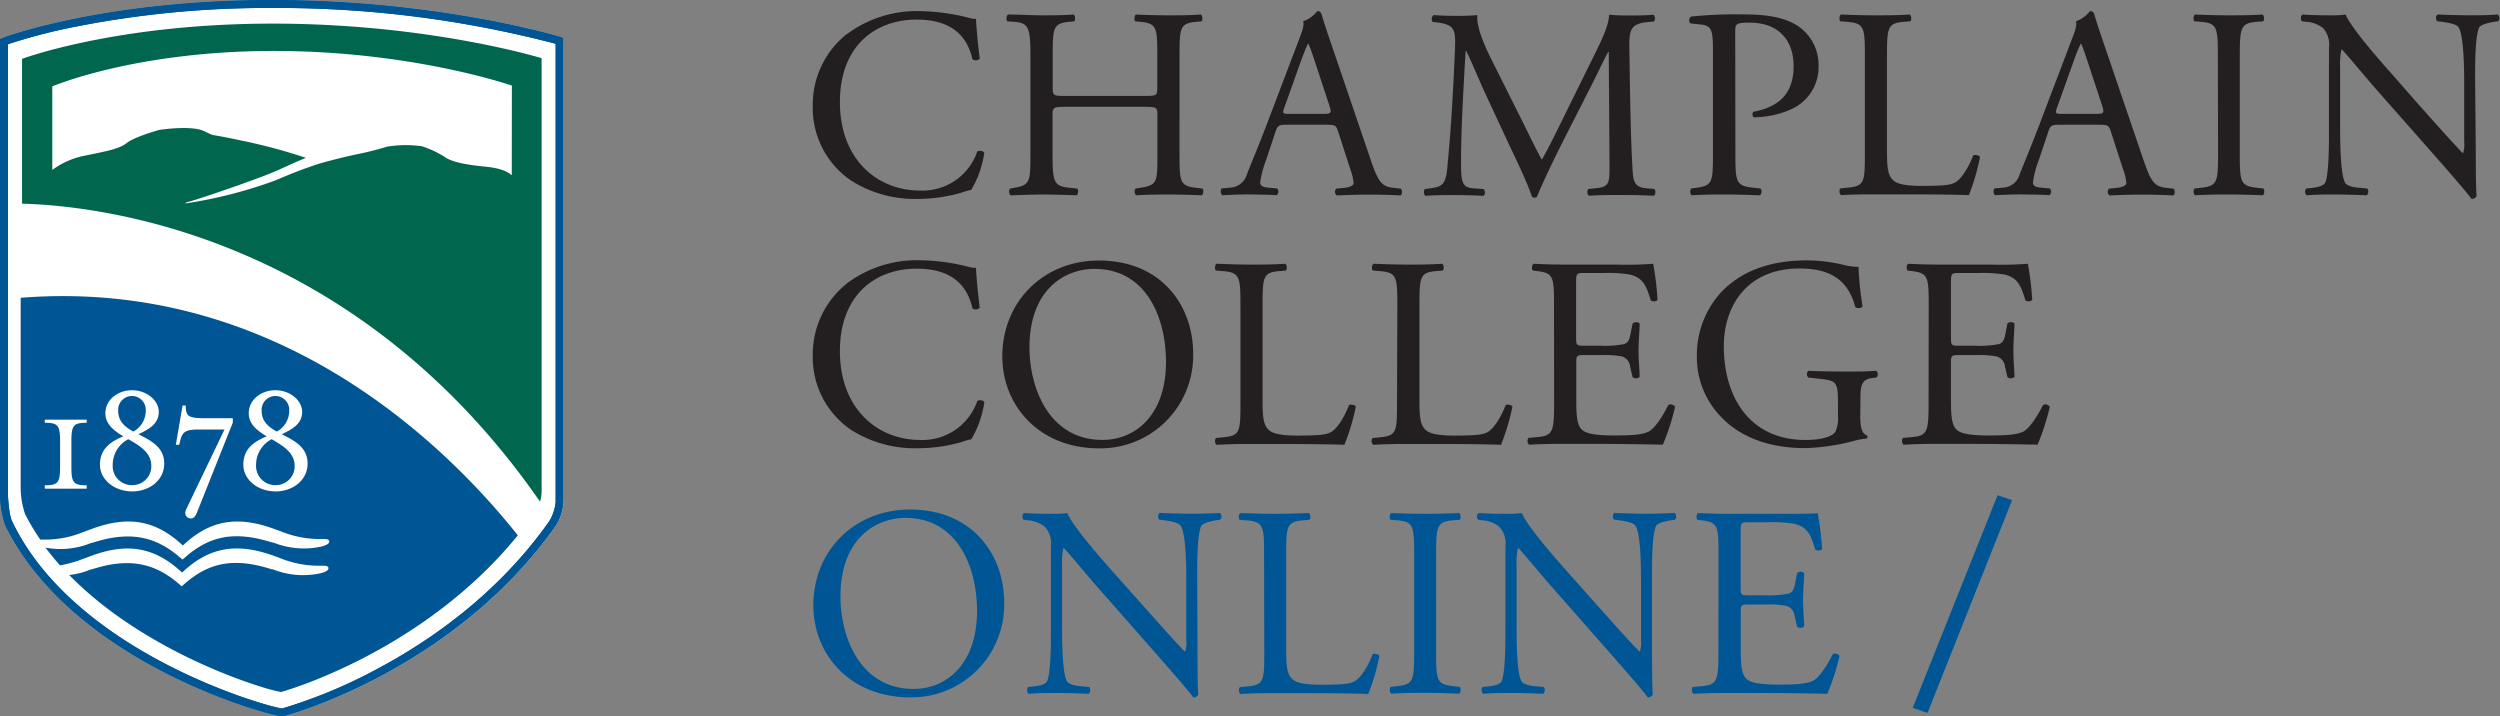
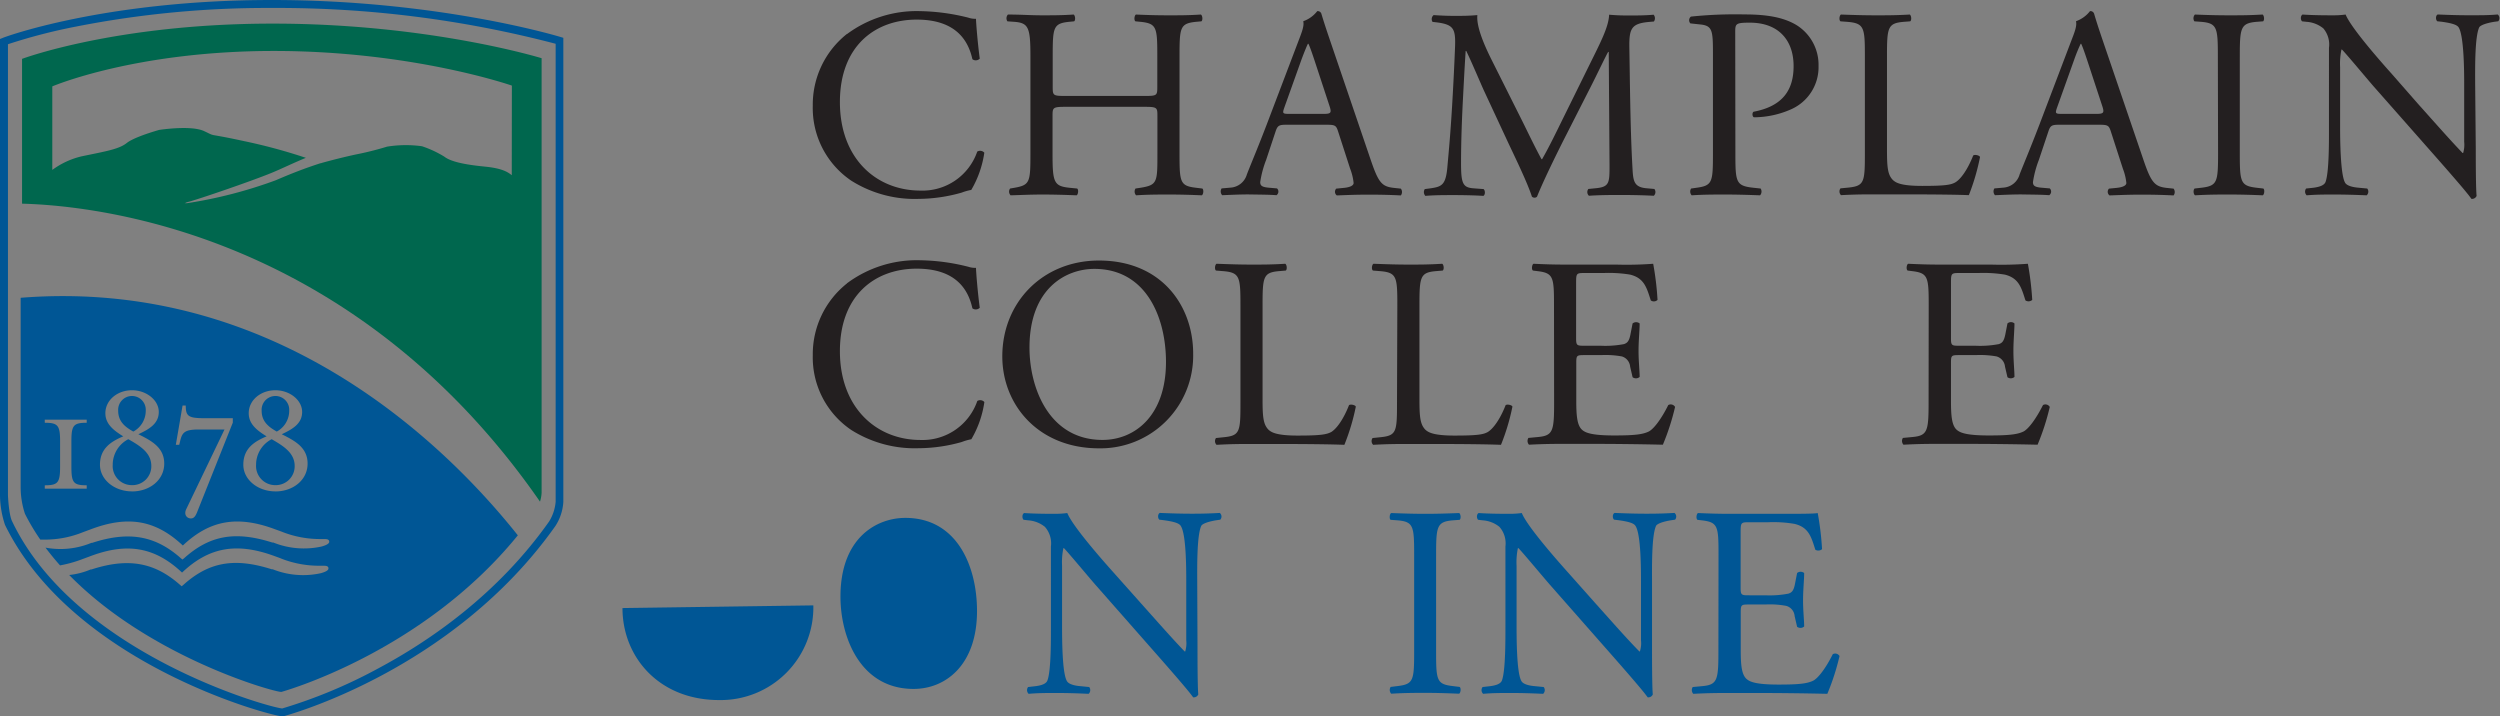
<svg xmlns="http://www.w3.org/2000/svg" id="Layer_1" data-name="Layer 1" viewBox="0 0 448.89 128.63">
  <rect x="0" y="0" width="448.89" height="128.63" fill="#808080" stroke="none" />
  <defs>
    <style>.cls-1{fill:#fff;}.cls-2{fill:#005695;}.cls-3{fill:#00674e;}.cls-4{fill:#231f20;}</style>
  </defs>
  <title>CCO Logo_shield_stacked_FC</title>
-   <path class="cls-1" d="M51.64,4.43V3c30.21,0,51.84,6.63,51.88,6.64l.5.15V93.11a8.92,8.92,0,0,1-1.43,4.33c-18.53,26.24-48.75,34.14-48.81,34.17l-.1,0H53.6c-2.28-.08-37.69-9.49-49.87-34.38a17.45,17.45,0,0,1-.9-5.2V10l.46-.18C3.35,9.75,21.42,3,51.64,3V4.43Z" transform="translate(-2.83 -3)" />
-   <path class="cls-2" d="M53.6,131.64c-2.28-.09-37.69-9.5-49.87-34.39a17.45,17.45,0,0,1-.9-5.2V10l.46-.18C3.35,9.75,21.42,3,51.64,3V4.43a177.65,177.65,0,0,0-35.2,3.35A100.25,100.25,0,0,0,4.26,10.94V92s.15,3.44.75,4.61C16.31,120.3,51,130,53.5,130.21a90.39,90.39,0,0,0,17.09-7.11c9.75-5.19,21.76-13.6,30.84-26.47a8,8,0,0,0,1.17-3.52V10.86a197.1,197.1,0,0,0-51-6.43V3c30.21,0,51.84,6.63,51.88,6.64l.5.15V93.11a8.92,8.92,0,0,1-1.42,4.33c-18.54,26.24-48.76,34.14-48.82,34.17l-.1,0Z" transform="translate(-2.83 -3)" />
  <path class="cls-2" d="M53.6,131.64c-2.28-.09-37.69-9.5-49.87-34.39a17.45,17.45,0,0,1-.9-5.2V10l.46-.18C3.35,9.75,21.42,3,51.64,3V4.43a177.65,177.65,0,0,0-35.2,3.35A100.25,100.25,0,0,0,4.26,10.94V92s.15,3.44.75,4.61C16.31,120.3,51,130,53.5,130.21a90.39,90.39,0,0,0,17.09-7.11c9.75-5.19,21.76-13.6,30.84-26.47a8,8,0,0,0,1.17-3.52V10.86a197.1,197.1,0,0,0-51-6.43V3c30.21,0,51.84,6.63,51.88,6.64l.5.15V93.11a8.92,8.92,0,0,1-1.42,4.33c-18.54,26.24-48.76,34.14-48.82,34.17l-.1,0Z" transform="translate(-2.83 -3)" />
  <path class="cls-3" d="M94.72,34.45l-.08-.05c-.8-.65-2-1.22-4.8-1.49-3.68-.36-6.1-.9-7.24-1.79a19.05,19.05,0,0,0-4-1.86,21.12,21.12,0,0,0-6.27.07,56.05,56.05,0,0,1-5.72,1.43c-2.54.56-4.2,1-5.93,1.47l-.2.07-.08,0c-3.41,1.1-5.77,2.09-8.12,3.09a82,82,0,0,1-15.83,4.09l-.43,0,.35-.16c1.7-.39,12.2-4,15.49-5.39,1.76-.74,3.61-1.65,5.89-2.59a98.46,98.46,0,0,0-11.09-3c-7.16-1.56-4.78-.67-7.16-1.79s-8.1-.22-8.1-.22S27,27.55,25.6,28.67s-3.78,1.5-8.07,2.39a14.45,14.45,0,0,0-5.31,2.45v-15S27.09,12.15,52,12.15s42.74,6.22,42.74,6.22ZM51.79,7.24c-28.15,0-45,6.33-45,6.33v26h0c13.4.35,59.51,5.19,93,53.5v0a6.14,6.14,0,0,0,.29-1.61V13.45S79.94,7.24,51.79,7.24" transform="translate(-2.83 -3)" />
  <path class="cls-2" d="M6.53,56.47h0ZM51.61,81.86a5.16,5.16,0,0,0-2.8,4.59,3.44,3.44,0,0,0,3.46,3.66,3.39,3.39,0,0,0,3.47-3.44c0-2.34-2-3.58-4.13-4.81m.66,9.37c-3.17,0-5.75-2.12-5.75-4.78,0-3,2.08-4.21,4.18-5.1-1.72-1.06-3.21-2.21-3.21-4.15,0-2.38,2.18-4.13,4.78-4.13s4.81,1.78,4.81,3.9-1.74,3.09-3.66,4c2.26,1.14,4.64,2.32,4.64,5.27s-2.61,5-5.79,5M44.63,78.89l-6.3,15.8c-.37,1-.72,1.58-1.55,1.35-.43-.12-1-.69-.46-1.72l6.82-14.2H38.47c-2.63,0-2.95.63-3.32,2.18l-.14.57H34.4l1.21-7.05h.57c0,1.92.49,2.27,3.35,2.27h5.1ZM26.53,91.23c-3.18,0-5.75-2.12-5.75-4.78,0-3,2.09-4.21,4.18-5.1-1.72-1.06-3.21-2.21-3.21-4.15,0-2.38,2.18-4.13,4.78-4.13s4.81,1.78,4.81,3.9-1.74,3.09-3.66,4c2.26,1.14,4.64,2.32,4.64,5.27s-2.61,5-5.79,5M18.4,78.91c-2.41,0-2.75.49-2.75,3.36v4.52c0,2.86.34,3.35,2.75,3.35v.6H10.87v-.6c2.38,0,2.75-.49,2.75-3.35V82.27c0-2.87-.37-3.36-2.75-3.36v-.56H18.4Zm77.4,20.2C83.24,83.32,52.72,52.8,6.54,56.47V90.64a15.22,15.22,0,0,0,.77,4.61,38.07,38.07,0,0,0,2.76,4.64h.31l.37,0a18.18,18.18,0,0,0,7-1.34l1.3-.48c6.76-2.58,11.74-1.7,16.61,2.88,4.81-4.55,9.76-5.44,16.5-2.94,0,0,1.31.47,1.31.48a18.59,18.59,0,0,0,7,1.3h.37c.6,0,1,0,1.1.38l0,.19-.06.11c-.18.34-1,.57-1.3.66a14.74,14.74,0,0,1-8.66-.71l-.18,0c-6.69-2.13-11.28-1.3-15.87,2.83l-.28.22-.27-.22c-4.6-4.09-9.36-4.92-15.93-2.78l-.14,0a14.55,14.55,0,0,1-8.25.86l0,0c.59.79,1.48,1.91,2.61,3.19v0a22.64,22.64,0,0,0,4-1.12h0l1.3-.48c6.76-2.58,11.74-1.69,16.61,2.89,4.81-4.56,9.76-5.45,16.5-3,0,0,1.31.47,1.31.49a18.54,18.54,0,0,0,7,1.28l.37,0c.6,0,1,0,1.1.37l0,.2-.06.12c-.18.33-1,.56-1.3.65a14.74,14.74,0,0,1-8.66-.71l-.18,0c-6.69-2.12-11.28-1.31-15.87,2.83l-.28.23-.27-.23c-4.6-4.09-9.36-4.92-15.93-2.79l-.14,0a13.49,13.49,0,0,1-3.91,1l.06,0C29.7,121,51.91,127.24,53.34,127.24c0,0,25.24-6.91,42.47-28.12ZM25.87,81.86a5.16,5.16,0,0,0-2.8,4.59,3.43,3.43,0,0,0,3.46,3.66A3.39,3.39,0,0,0,30,86.67c0-2.34-1.95-3.58-4.13-4.81m28.89-5.12a2.48,2.48,0,1,0-4.95,0c0,1.86,1.12,2.86,2.72,3.75a4.25,4.25,0,0,0,2.23-3.75M29,76.74a2.48,2.48,0,1,0-4.95,0c0,1.86,1.11,2.86,2.72,3.75A4.25,4.25,0,0,0,29,76.74" transform="translate(-2.83 -3)" />
  <path class="cls-4" d="M154.91,9.12A21,21,0,0,1,168.08,5a37.76,37.76,0,0,1,8.62,1.17,3.63,3.63,0,0,0,1.37.2c.05,1.12.29,4.19.68,7.16a1,1,0,0,1-1.32.1c-.73-3.31-2.92-7.11-10-7.11-7.46,0-13.79,4.72-13.79,14.81s6.48,15.89,14.47,15.89a10.39,10.39,0,0,0,10.19-7,1,1,0,0,1,1.27.2,18.39,18.39,0,0,1-2.34,6.68,9.6,9.6,0,0,0-1.71.48,28.61,28.61,0,0,1-7.7,1.13,21.35,21.35,0,0,1-12.14-3.27A15.74,15.74,0,0,1,148.77,22a16.18,16.18,0,0,1,6.14-12.91" transform="translate(-2.83 -3)" />
  <path class="cls-4" d="M194.26,22.18c-2.34,0-2.44.1-2.44,1.56v6.87c0,5.12.24,5.8,3,6.1l1.42.14c.29.2.19,1.08-.1,1.22-2.63-.1-4.29-.14-6.19-.14-2.1,0-3.76.09-5.66.14a.94.94,0,0,1-.09-1.22l.82-.14c2.73-.49,2.83-1,2.83-6.1V13.07c0-5.12-.34-5.95-2.87-6.15l-1.27-.09a1,1,0,0,1,.1-1.22c2.38,0,4,.14,6.14.14,1.9,0,3.56,0,5.65-.14.29.14.39,1,.1,1.22l-.93.09c-2.82.3-2.92,1-2.92,6.15v5.6c0,1.51.1,1.56,2.44,1.56H208.2c2.34,0,2.43-.05,2.43-1.56v-5.6c0-5.12-.09-5.85-3-6.15l-.93-.09c-.29-.2-.19-1.08.1-1.22,2.24.1,3.9.14,5.9.14s3.56,0,5.75-.14c.29.14.39,1,.1,1.22l-1,.09c-2.83.3-2.93,1-2.93,6.15V30.61c0,5.12.1,5.76,2.93,6.1l1.16.14c.3.2.2,1.08-.09,1.22-2.34-.1-4-.14-5.9-.14s-3.75,0-5.9.14a1,1,0,0,1-.1-1.22l.93-.14c3-.49,3-1,3-6.1V23.74c0-1.46-.09-1.56-2.43-1.56Z" transform="translate(-2.83 -3)" />
  <path class="cls-4" d="M233.45,22.28c-.39,1.12-.34,1.17,1,1.17h6c1.42,0,1.51-.2,1.07-1.51l-2.63-8c-.39-1.17-.83-2.48-1.12-3.07h-.1c-.14.25-.63,1.42-1.17,2.88Zm9.65,4.34c-.34-1.07-.53-1.22-2-1.22h-7.37c-1.21,0-1.51.15-1.85,1.17l-1.7,5.12a18.66,18.66,0,0,0-1.07,4c0,.59.24.88,1.41,1l1.61.14a.79.79,0,0,1-.1,1.22c-1.27-.1-2.78-.1-5.07-.14-1.61,0-3.36.09-4.68.14a1,1,0,0,1-.1-1.22l1.61-.14a3.27,3.27,0,0,0,2.93-2.39c.87-2.24,2.24-5.41,4.29-10.87l5-13.16c.68-1.76,1-2.68.83-3.46A5.48,5.48,0,0,0,239.35,5a.69.69,0,0,1,.73.43c.64,2.15,1.42,4.39,2.15,6.54l6.67,19.59c1.42,4.19,2,4.92,4.15,5.17l1.31.14a1,1,0,0,1,0,1.22c-2-.1-3.7-.14-5.89-.14-2.34,0-4.2.09-5.61.14a.82.82,0,0,1-.1-1.22l1.42-.14c1-.1,1.7-.39,1.7-.88a9.89,9.89,0,0,0-.63-2.58Z" transform="translate(-2.83 -3)" />
  <path class="cls-4" d="M276.25,24.91c1.13,2.29,2.2,4.53,3.37,6.68h.1c1.31-2.29,2.53-4.83,3.75-7.31L288.05,15c2.19-4.44,3.61-7.12,3.71-9.36,1.65.14,2.68.14,3.65.14,1.22,0,2.83,0,4.34-.14a1,1,0,0,1,.05,1.22l-1,.09c-3.07.3-3.46,1.22-3.41,4.63.1,5.17.15,14.19.54,21.21.14,2.44.1,3.75,2.39,4l1.56.14a.9.9,0,0,1-.1,1.22c-2-.1-4-.14-5.75-.14s-3.9,0-5.9.14a.91.91,0,0,1-.1-1.22l1.42-.14c2.38-.25,2.38-1,2.38-4.15l-.14-20.32h-.1c-.34.53-2.19,4.43-3.17,6.33l-4.34,8.53c-2.19,4.29-4.38,8.88-5.26,11.12a.58.58,0,0,1-.49.19.62.62,0,0,1-.44-.19c-.83-2.59-3.17-7.36-4.29-9.75l-4.38-9.41c-1-2.24-2.05-4.78-3.12-7H266c-.2,3-.34,5.85-.49,8.68s-.34,7.31-.34,11.45c0,3.61.29,4.39,2.19,4.54l1.86.14c.34.3.29,1.08-.05,1.22-1.66-.1-3.56-.14-5.41-.14-1.56,0-3.32,0-5,.14a1,1,0,0,1-.1-1.22l1.07-.14c2-.3,2.73-.59,3-4,.29-3.22.54-5.9.83-10.72.24-4,.44-8.19.54-10.87.09-3.07-.3-3.81-3.27-4.2l-.78-.09a.92.92,0,0,1,.2-1.22c1.46.1,2.63.14,3.85.14s2.43,0,4-.14c-.19,1.9,1,4.92,2.54,8Z" transform="translate(-2.83 -3)" />
  <path class="cls-4" d="M314.43,30.61c0,5.12.1,5.76,3.22,6.1l1.31.14a1,1,0,0,1-.1,1.22c-2.77-.1-4.38-.14-6.33-.14s-3.8,0-5.95.14a1,1,0,0,1-.1-1.22l1-.14c2.82-.39,2.92-1,2.92-6.1v-18c0-4.15-.1-5-2.29-5.22l-1.76-.19a.82.82,0,0,1,.1-1.22,77.17,77.17,0,0,1,9.65-.39c4.05,0,7.07.54,9.36,1.95a8.4,8.4,0,0,1,3.9,7.31,8.27,8.27,0,0,1-4.87,7.75,16.54,16.54,0,0,1-6.73,1.46c-.34-.14-.34-.87-.05-1,5.27-1,7.17-3.95,7.17-8.19,0-4.73-2.78-7.8-7.85-7.8-2.58,0-2.63.19-2.63,1.75Z" transform="translate(-2.83 -3)" />
  <path class="cls-4" d="M337.68,13.07c0-5.12-.1-5.9-3.17-6.15l-1.21-.09c-.3-.2-.2-1.08.09-1.22,2.73.1,4.39.14,6.34.14s3.56,0,6-.14c.29.14.39,1,.09,1.22l-1.17.09c-2.87.25-3,1-3,6.15V30c0,3.07.15,4.34,1,5.26.54.54,1.46,1.12,5.32,1.12,4.14,0,5.16-.19,5.94-.63,1-.58,2.24-2.34,3.22-4.83.29-.24,1.22,0,1.22.3a39.31,39.31,0,0,1-2,6.82c-2.48-.1-7.12-.14-12.14-.14h-4.48c-2.05,0-3.61,0-6.34.14a.94.94,0,0,1-.09-1.22l1.46-.14c2.82-.3,2.92-1,2.92-6.1Z" transform="translate(-2.83 -3)" />
  <path class="cls-4" d="M372.2,22.28c-.39,1.12-.34,1.17,1,1.17h6c1.41,0,1.51-.2,1.07-1.51l-2.63-8c-.39-1.17-.83-2.48-1.12-3.07h-.1a31.05,31.05,0,0,0-1.17,2.88Zm9.65,4.34c-.34-1.07-.54-1.22-2-1.22h-7.36c-1.22,0-1.51.15-1.85,1.17l-1.71,5.12a18.66,18.66,0,0,0-1.07,4c0,.59.24.88,1.41,1l1.61.14a.79.79,0,0,1-.1,1.22c-1.26-.1-2.77-.1-5.06-.14-1.61,0-3.37.09-4.68.14a1,1,0,0,1-.1-1.22l1.61-.14a3.25,3.25,0,0,0,2.92-2.39c.88-2.24,2.24-5.41,4.29-10.87l5-13.16c.69-1.76,1-2.68.83-3.46A5.52,5.52,0,0,0,378.1,5a.69.69,0,0,1,.73.43c.63,2.15,1.41,4.39,2.14,6.54l6.68,19.59c1.41,4.19,2.05,4.92,4.14,5.17l1.32.14a1,1,0,0,1,0,1.22c-2-.1-3.7-.14-5.9-.14s-4.19.09-5.6.14a.82.82,0,0,1-.1-1.22l1.41-.14c1-.1,1.71-.39,1.71-.88a9.89,9.89,0,0,0-.63-2.58Z" transform="translate(-2.83 -3)" />
  <path class="cls-4" d="M401.06,13.16c0-5.16-.1-6-3-6.24l-1.22-.09a1,1,0,0,1,.1-1.22c2.43.1,4.09.14,6.14.14s3.6,0,6-.14c.29.14.39,1,.1,1.22L408,6.92c-2.87.25-3,1.08-3,6.24V30.52c0,5.16.1,5.85,3,6.19l1.22.14c.29.2.19,1.08-.1,1.22-2.44-.1-4.09-.14-6-.14s-3.71,0-6.14.14c-.3-.14-.39-.92-.1-1.22l1.22-.14c2.87-.34,3-1,3-6.19Z" transform="translate(-2.83 -3)" />
  <path class="cls-4" d="M447.37,29.64c0,1.46,0,7.26.15,8.53a.89.89,0,0,1-.93.54c-.58-.83-2-2.54-6.24-7.36L429,18.48c-1.31-1.51-4.63-5.51-5.65-6.58h-.1a12.62,12.62,0,0,0-.24,3.17V25.69c0,2.29.05,8.63.88,10.09.29.54,1.26.83,2.48.93l1.51.14a.89.89,0,0,1-.1,1.22c-2.19-.09-3.89-.14-5.7-.14-2.05,0-3.36,0-5.07.14a.91.91,0,0,1-.1-1.22l1.32-.14c1.12-.15,1.9-.44,2.15-1,.68-1.75.63-7.7.63-10V11.6A4.47,4.47,0,0,0,420,8.1a5.31,5.31,0,0,0-3-1.18l-.82-.09c-.3-.29-.3-1,.09-1.22,2,.14,4.63.14,5.51.14A15.37,15.37,0,0,0,424,5.61c1,2.49,6.73,8.92,8.34,10.72L437,21.65c3.36,3.75,5.75,6.48,8,8.82h.1a5.08,5.08,0,0,0,.19-2V18c0-2.29-.05-8.63-1-10.09-.3-.44-1.08-.73-3-1l-.83-.09c-.34-.29-.3-1.08.09-1.22,2.25.1,3.9.14,5.76.14,2.09,0,3.36,0,5-.14a.85.85,0,0,1,.09,1.22l-.68.09c-1.56.25-2.53.64-2.73,1-.83,1.75-.73,7.8-.73,10Z" transform="translate(-2.83 -3)" />
  <path class="cls-4" d="M154.91,53.87a21,21,0,0,1,13.17-4.14,37.21,37.21,0,0,1,8.62,1.17,3.8,3.8,0,0,0,1.37.19c.05,1.12.29,4.2.68,7.17a1,1,0,0,1-1.32.1c-.73-3.32-2.92-7.12-10-7.12-7.46,0-13.79,4.73-13.79,14.82S160.13,82,168.12,82a10.4,10.4,0,0,0,10.19-7,1,1,0,0,1,1.27.19,18.32,18.32,0,0,1-2.34,6.68,9.62,9.62,0,0,0-1.71.49,28.7,28.7,0,0,1-7.7,1.12,21.35,21.35,0,0,1-12.14-3.27,15.72,15.72,0,0,1-6.92-13.4,16.22,16.22,0,0,1,6.14-12.92" transform="translate(-2.83 -3)" />
  <path class="cls-4" d="M212.19,68c0-8-3.55-16.72-12.86-16.72-5.07,0-11.65,3.46-11.65,14.14,0,7.21,3.5,16.57,13.11,16.57,5.85,0,11.4-4.39,11.4-14m-29.39-1c0-9.75,7.31-17.21,17.35-17.21,11.26,0,16.92,8.14,16.92,16.72a16.65,16.65,0,0,1-16.92,17c-10.82,0-17.35-7.75-17.35-16.52" transform="translate(-2.83 -3)" />
  <path class="cls-4" d="M225.56,57.82c0-5.12-.1-5.9-3.17-6.14l-1.22-.1c-.29-.19-.2-1.07.1-1.22,2.73.1,4.38.15,6.33.15s3.56,0,6-.15c.29.15.39,1,.1,1.22l-1.17.1c-2.88.24-3,1-3,6.14v17c0,3.07.15,4.34,1,5.27.53.53,1.46,1.12,5.31,1.12,4.14,0,5.17-.2,6-.63,1-.59,2.24-2.34,3.21-4.83.3-.24,1.22,0,1.22.29a38.52,38.52,0,0,1-2.05,6.83c-2.48-.1-7.11-.15-12.13-.15H227.6c-2,0-3.6,0-6.33.15a.94.94,0,0,1-.1-1.22l1.46-.15c2.83-.29,2.93-1,2.93-6.09Z" transform="translate(-2.83 -3)" />
  <path class="cls-4" d="M253.73,57.82c0-5.12-.09-5.9-3.16-6.14l-1.22-.1c-.3-.19-.2-1.07.1-1.22,2.73.1,4.38.15,6.33.15s3.56,0,6-.15c.29.15.39,1,.1,1.22l-1.18.1c-2.87.24-3,1-3,6.14v17c0,3.07.15,4.34,1,5.27.53.53,1.46,1.12,5.31,1.12,4.14,0,5.16-.2,5.94-.63,1-.59,2.25-2.34,3.22-4.83.3-.24,1.22,0,1.22.29a38.52,38.52,0,0,1-2.05,6.83c-2.48-.1-7.11-.15-12.13-.15h-4.49c-2.05,0-3.6,0-6.33.15a.93.93,0,0,1-.1-1.22l1.46-.15c2.83-.29,2.92-1,2.92-6.09Z" transform="translate(-2.83 -3)" />
  <path class="cls-4" d="M281.86,57.82c0-5.07-.09-5.8-3-6.14l-.78-.1c-.29-.19-.19-1.07.1-1.22,2.09.1,3.75.15,5.75.15h9.16a63.72,63.72,0,0,0,6.58-.15,52.27,52.27,0,0,1,.78,6.49.94.94,0,0,1-1.21.09c-.74-2.29-1.17-4-3.71-4.63a23.56,23.56,0,0,0-4.73-.29h-3.51c-1.46,0-1.46.1-1.46,1.95v9.75c0,1.36.15,1.36,1.61,1.36h2.83a17.87,17.87,0,0,0,4.14-.29c.58-.19.93-.49,1.17-1.71l.39-2a1,1,0,0,1,1.27,0c0,1.16-.2,3.07-.2,4.92s.2,3.6.2,4.68a1,1,0,0,1-1.27.05l-.44-1.9A2.1,2.1,0,0,0,294.05,67a16.63,16.63,0,0,0-3.75-.24h-2.83c-1.46,0-1.61,0-1.61,1.31V75c0,2.58.15,4.24.93,5.07.58.58,1.6,1.12,5.9,1.12,3.75,0,5.16-.2,6.23-.73.88-.49,2.2-2.2,3.46-4.73a.9.9,0,0,1,1.22.34,42.79,42.79,0,0,1-2.19,6.78c-4.39-.1-8.72-.15-13.06-.15H284c-2.1,0-3.75,0-6.63.15a1,1,0,0,1-.1-1.22l1.61-.15c2.78-.24,3-1,3-6.09Z" transform="translate(-2.83 -3)" />
-   <path class="cls-4" d="M336.85,77.71c0,2,.29,3.12,1.17,3.46a.39.39,0,0,1,0,.58,11.27,11.27,0,0,0-2.39.44,38.19,38.19,0,0,1-8.72,1.27c-5.8,0-11.12-1.61-14.87-5.41A15.38,15.38,0,0,1,307.51,67a16.73,16.73,0,0,1,4.38-11.55c3.27-3.41,8.1-5.7,15.45-5.7a28.93,28.93,0,0,1,6.2.73,12.4,12.4,0,0,0,3,.44,54.65,54.65,0,0,0,.73,7.07c-.15.39-1,.44-1.32.14-1.36-5.26-5-6.92-10-6.92-9.46,0-13.6,6.73-13.6,14C312.38,74.59,317.21,82,327,82c3,0,4.83-.64,5.37-1.46a5.53,5.53,0,0,0,.48-2.78V75.76c0-4.1-.14-4.39-3.17-4.73l-2.14-.24a.82.82,0,0,1,0-1.22c1.41.09,4.1.14,7,.14,1.9,0,3.56,0,5.17-.14a.85.85,0,0,1,.05,1.22l-.78.09c-2.05.25-2.1,1.61-2.1,4.1Z" transform="translate(-2.83 -3)" />
  <path class="cls-4" d="M349.14,57.82c0-5.07-.1-5.8-3-6.14l-.78-.1c-.3-.19-.2-1.07.09-1.22,2.1.1,3.76.15,5.76.15h9.16a63.72,63.72,0,0,0,6.58-.15,54.28,54.28,0,0,1,.78,6.49,1,1,0,0,1-1.22.09c-.73-2.29-1.17-4-3.7-4.63a23.68,23.68,0,0,0-4.73-.29H354.6c-1.46,0-1.46.1-1.46,1.95v9.75c0,1.36.14,1.36,1.61,1.36h2.82a17.92,17.92,0,0,0,4.15-.29c.58-.19.92-.49,1.17-1.71l.39-2a.94.94,0,0,1,1.26,0c0,1.16-.19,3.07-.19,4.92s.19,3.6.19,4.68a1,1,0,0,1-1.26.05l-.44-1.9A2.11,2.11,0,0,0,361.33,67a16.79,16.79,0,0,0-3.76-.24h-2.82c-1.47,0-1.61,0-1.61,1.31V75c0,2.58.14,4.24.92,5.07.59.58,1.61,1.12,5.9,1.12,3.75,0,5.17-.2,6.24-.73.88-.49,2.19-2.2,3.46-4.73a.9.9,0,0,1,1.22.34,42.79,42.79,0,0,1-2.19,6.78c-4.39-.1-8.73-.15-13.07-.15h-4.38c-2.1,0-3.76,0-6.63.15a1,1,0,0,1-.1-1.22l1.61-.15c2.78-.24,3-1,3-6.09Z" transform="translate(-2.83 -3)" />
-   <path class="cls-2" d="M178.26,112.71c0-8-3.56-16.72-12.87-16.72-5.06,0-11.65,3.47-11.65,14.14,0,7.21,3.51,16.57,13.12,16.57,5.85,0,11.4-4.38,11.4-14m-29.39-1c0-9.75,7.31-17.21,17.35-17.21,11.26,0,16.92,8.14,16.92,16.72a16.64,16.64,0,0,1-16.92,17c-10.82,0-17.35-7.75-17.35-16.52" transform="translate(-2.83 -3)" />
+   <path class="cls-2" d="M178.26,112.71c0-8-3.56-16.72-12.87-16.72-5.06,0-11.65,3.47-11.65,14.14,0,7.21,3.51,16.57,13.12,16.57,5.85,0,11.4-4.38,11.4-14m-29.39-1a16.64,16.64,0,0,1-16.92,17c-10.82,0-17.35-7.75-17.35-16.52" transform="translate(-2.83 -3)" />
  <path class="cls-2" d="M217.85,119.15c0,1.46,0,7.26.14,8.53a.87.87,0,0,1-.92.53c-.59-.83-2-2.53-6.24-7.36L199.52,108c-1.32-1.51-4.63-5.5-5.65-6.58h-.1a12.25,12.25,0,0,0-.24,3.17V115.2c0,2.29,0,8.63.87,10.09.3.53,1.27.83,2.49.92l1.51.15a.9.9,0,0,1-.1,1.22c-2.19-.1-3.9-.15-5.7-.15-2,0-3.36,0-5.07.15a.91.91,0,0,1-.1-1.22l1.32-.15c1.12-.14,1.9-.43,2.14-1,.69-1.75.64-7.7.64-10V101.11a4.46,4.46,0,0,0-1.08-3.51,5.32,5.32,0,0,0-3-1.17l-.83-.1c-.29-.29-.29-1,.1-1.21,2.05.14,4.63.14,5.51.14a16.91,16.91,0,0,0,2.24-.14c1,2.48,6.73,8.92,8.34,10.72l4.73,5.31c3.36,3.76,5.75,6.49,8,8.82h.1a5,5,0,0,0,.19-2V107.5c0-2.29,0-8.63-1-10.09-.29-.44-1.07-.73-3-1l-.83-.1c-.34-.29-.29-1.07.1-1.21,2.25.09,3.9.14,5.75.14,2.1,0,3.37-.05,5-.14a.84.84,0,0,1,.09,1.21l-.68.1c-1.56.25-2.53.64-2.73,1-.83,1.75-.73,7.8-.73,10Z" transform="translate(-2.83 -3)" />
-   <path class="cls-2" d="M229.8,102.57c0-5.11-.1-5.89-3.17-6.14l-1.22-.09a1,1,0,0,1,.1-1.22c2.73.09,4.38.14,6.33.14s3.56-.05,6-.14c.29.14.39,1,.1,1.22l-1.17.09c-2.88.25-3,1-3,6.14v17c0,3.07.15,4.34,1,5.26.53.54,1.46,1.12,5.31,1.12,4.14,0,5.17-.19,6-.63,1-.59,2.24-2.34,3.21-4.83.3-.24,1.22,0,1.22.3a39.42,39.42,0,0,1-2,6.82c-2.49-.1-7.12-.15-12.14-.15h-4.49c-2,0-3.6,0-6.33.15a.94.94,0,0,1-.1-1.22l1.46-.15c2.83-.29,2.93-1,2.93-6.09Z" transform="translate(-2.83 -3)" />
  <path class="cls-2" d="M256.75,102.67c0-5.17-.09-6-3-6.24l-1.22-.09c-.29-.2-.19-1.08.1-1.22,2.44.09,4.09.14,6.14.14s3.61-.05,6.05-.14c.29.14.39,1,.09,1.22l-1.22.09c-2.87.25-3,1.07-3,6.24V120c0,5.17.1,5.85,3,6.19l1.22.15c.3.2.2,1.07-.09,1.22-2.44-.1-4.1-.15-6.05-.15s-3.7,0-6.14.15a1,1,0,0,1-.1-1.22l1.22-.15c2.88-.34,3-1,3-6.19Z" transform="translate(-2.83 -3)" />
  <path class="cls-2" d="M299.46,119.15c0,1.46,0,7.26.14,8.53a.87.87,0,0,1-.92.53c-.59-.83-2-2.53-6.24-7.36L281.13,108c-1.32-1.51-4.63-5.5-5.65-6.58h-.1a12.25,12.25,0,0,0-.24,3.17V115.2c0,2.29,0,8.63.87,10.09.29.53,1.27.83,2.49.92l1.51.15a.9.9,0,0,1-.1,1.22c-2.19-.1-3.9-.15-5.7-.15-2,0-3.37,0-5.07.15a.91.91,0,0,1-.1-1.22l1.32-.15c1.12-.14,1.9-.43,2.14-1,.68-1.75.64-7.7.64-10V101.11a4.46,4.46,0,0,0-1.08-3.51,5.32,5.32,0,0,0-3-1.17l-.83-.1c-.29-.29-.29-1,.1-1.21,2.05.14,4.63.14,5.51.14a16.91,16.91,0,0,0,2.24-.14c1,2.48,6.73,8.92,8.34,10.72l4.72,5.31c3.37,3.76,5.76,6.49,8.05,8.82h.09a4.76,4.76,0,0,0,.2-2V107.5c0-2.29,0-8.63-1-10.09-.29-.44-1.07-.73-3-1l-.83-.1c-.34-.29-.29-1.07.1-1.21,2.24.09,3.9.14,5.75.14,2.1,0,3.37-.05,5-.14a.85.85,0,0,1,.1,1.21l-.68.1c-1.56.25-2.54.64-2.73,1-.83,1.75-.73,7.8-.73,10Z" transform="translate(-2.83 -3)" />
  <path class="cls-2" d="M311.4,102.57c0-5.07-.09-5.8-3-6.14l-.78-.09c-.29-.2-.19-1.08.1-1.22,2.1.09,3.75.14,5.75.14h9.16c3.12,0,6,0,6.58-.14a51.81,51.81,0,0,1,.78,6.48,1,1,0,0,1-1.21.1c-.73-2.29-1.17-4-3.71-4.63a22.67,22.67,0,0,0-4.73-.3h-3.51c-1.46,0-1.46.1-1.46,2v9.75c0,1.37.15,1.37,1.61,1.37h2.83a17.62,17.62,0,0,0,4.14-.3c.58-.19.93-.48,1.17-1.7l.39-2a1,1,0,0,1,1.27,0c0,1.17-.2,3.07-.2,4.92s.2,3.61.2,4.68a1,1,0,0,1-1.27.05l-.44-1.9a2.07,2.07,0,0,0-1.51-1.85,15.86,15.86,0,0,0-3.75-.25H317c-1.46,0-1.61,0-1.61,1.32v6.87c0,2.59.15,4.24.93,5.07.58.59,1.61,1.12,5.9,1.12,3.75,0,5.16-.19,6.24-.73.87-.49,2.19-2.19,3.46-4.73a.9.9,0,0,1,1.21.34,42.79,42.79,0,0,1-2.19,6.78c-4.39-.1-8.72-.15-13.06-.15H313.5c-2.1,0-3.75,0-6.63.15a1,1,0,0,1-.1-1.22l1.61-.15c2.78-.24,3-1,3-6.09Z" transform="translate(-2.83 -3)" />
-   <polygon class="cls-2" points="343.44 127.1 346.1 128 361.28 89.81 358.68 88.91 343.44 127.1" />
</svg>